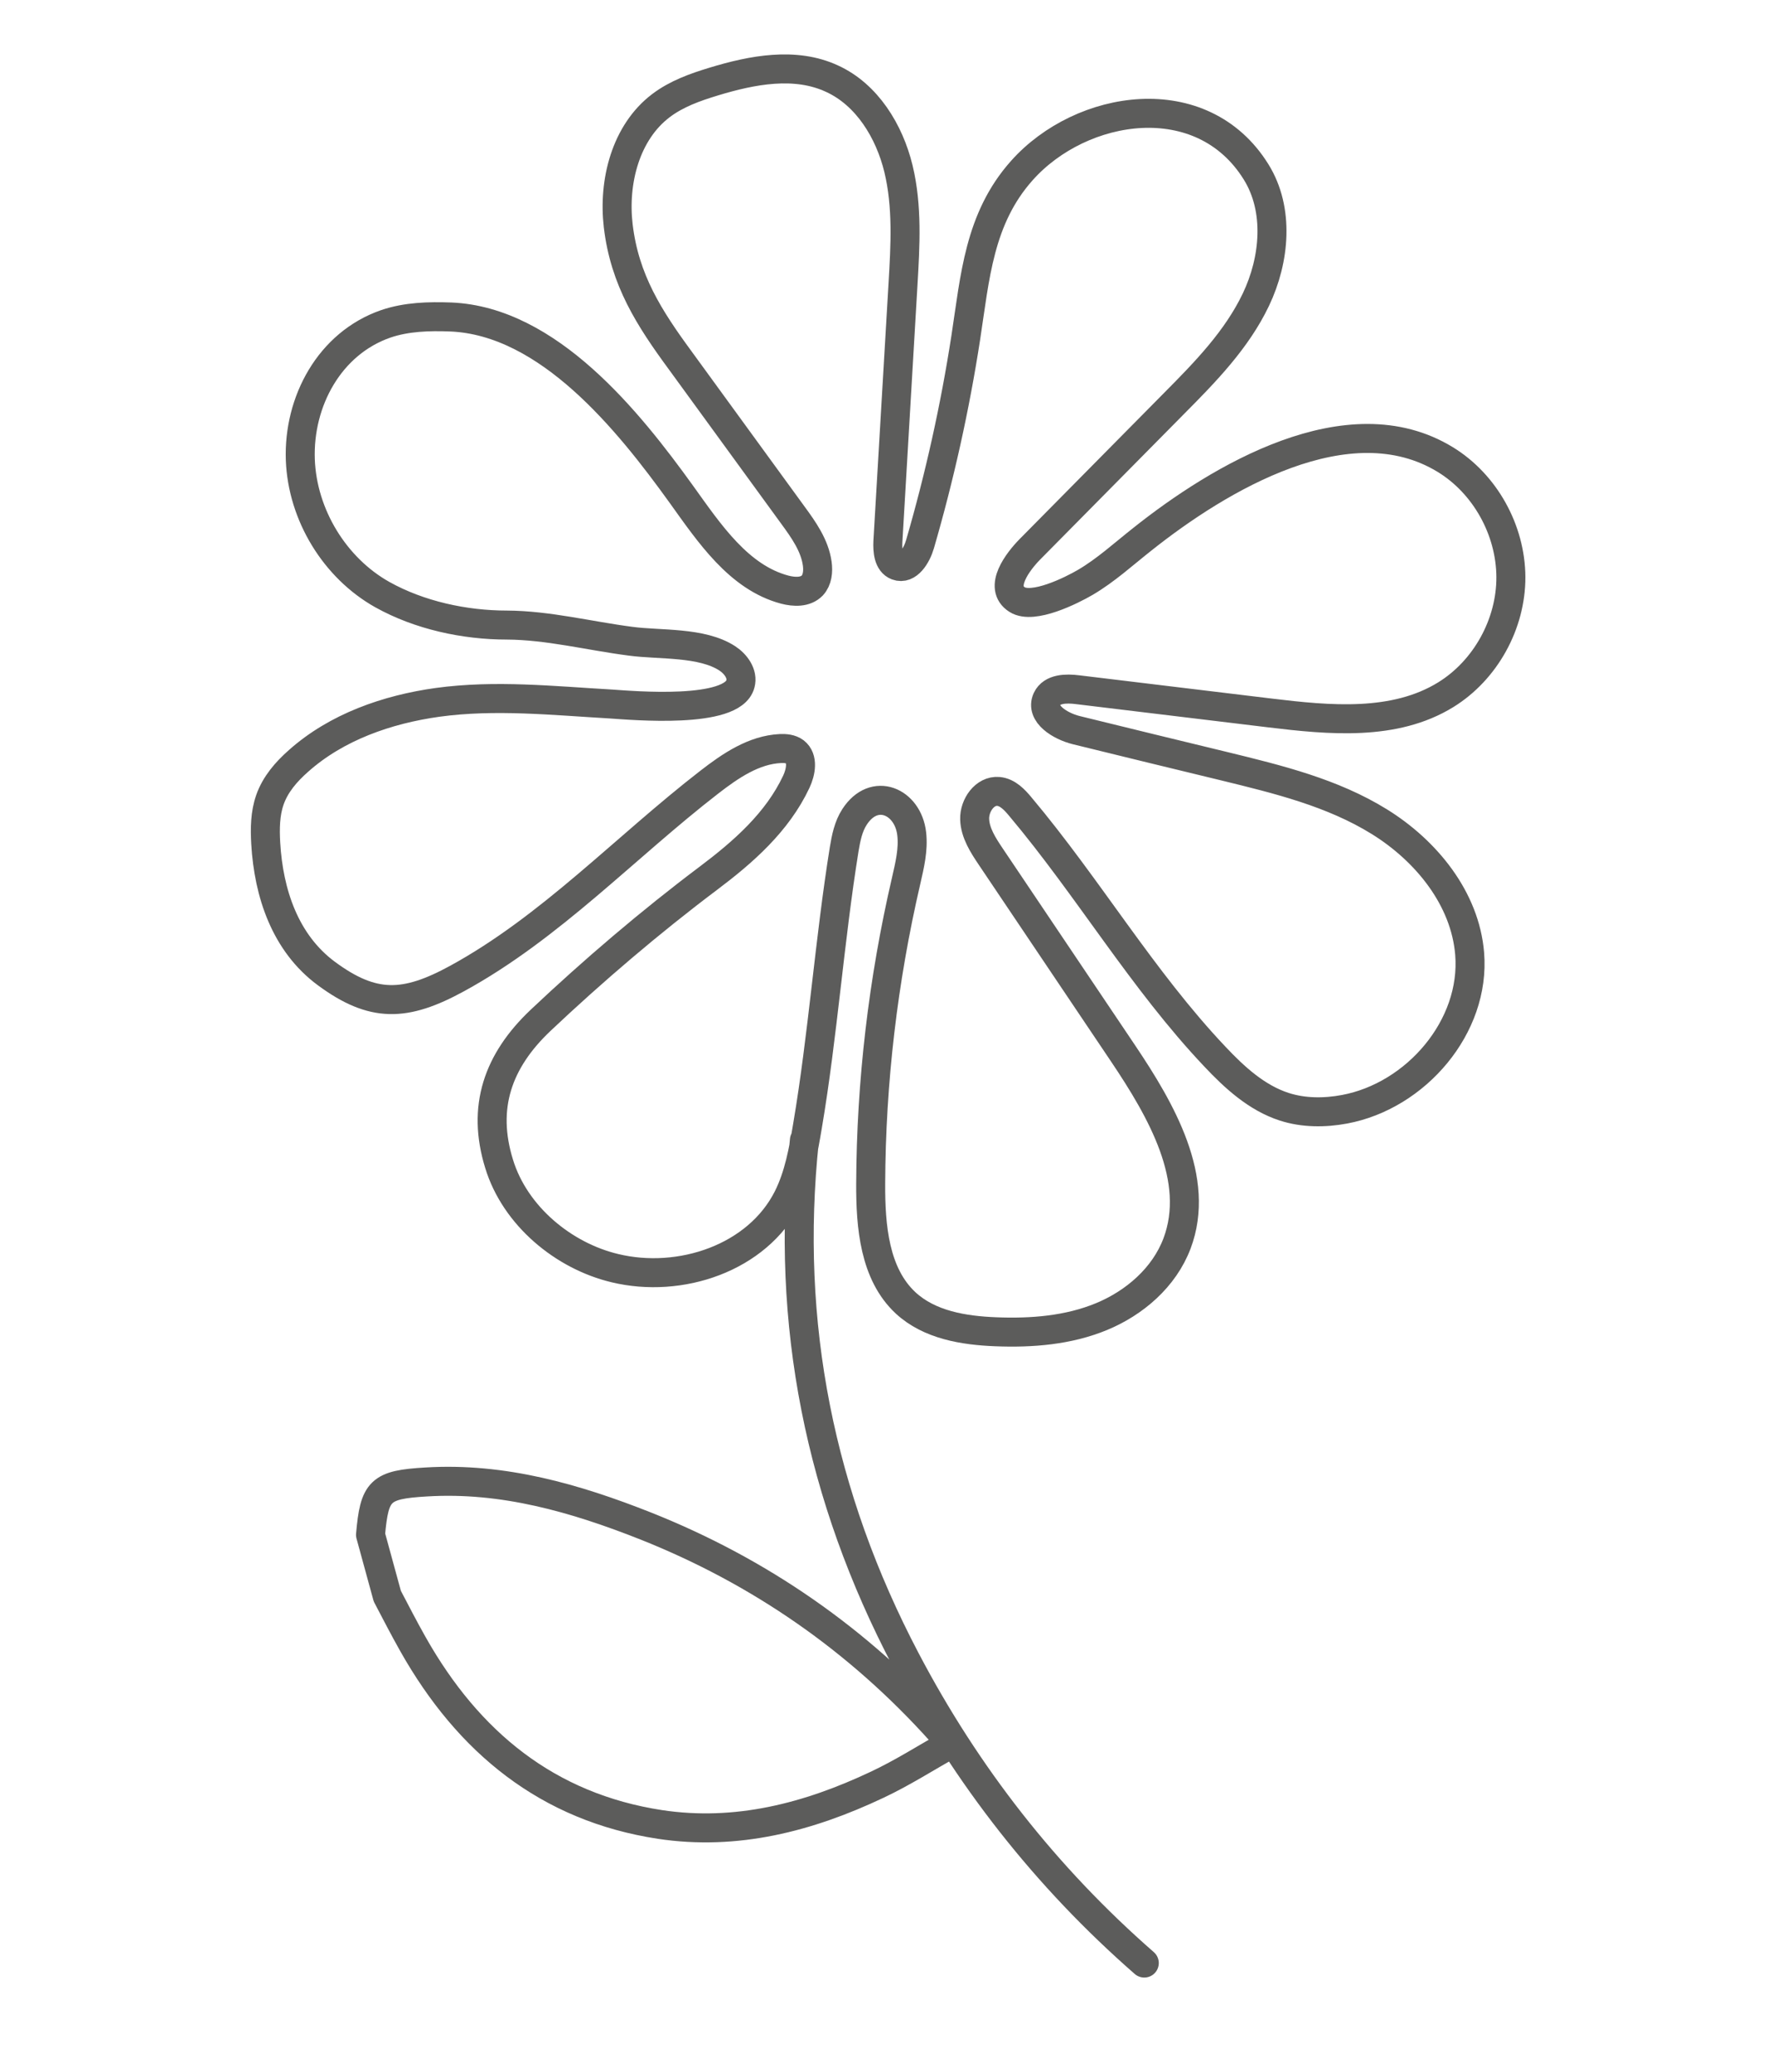
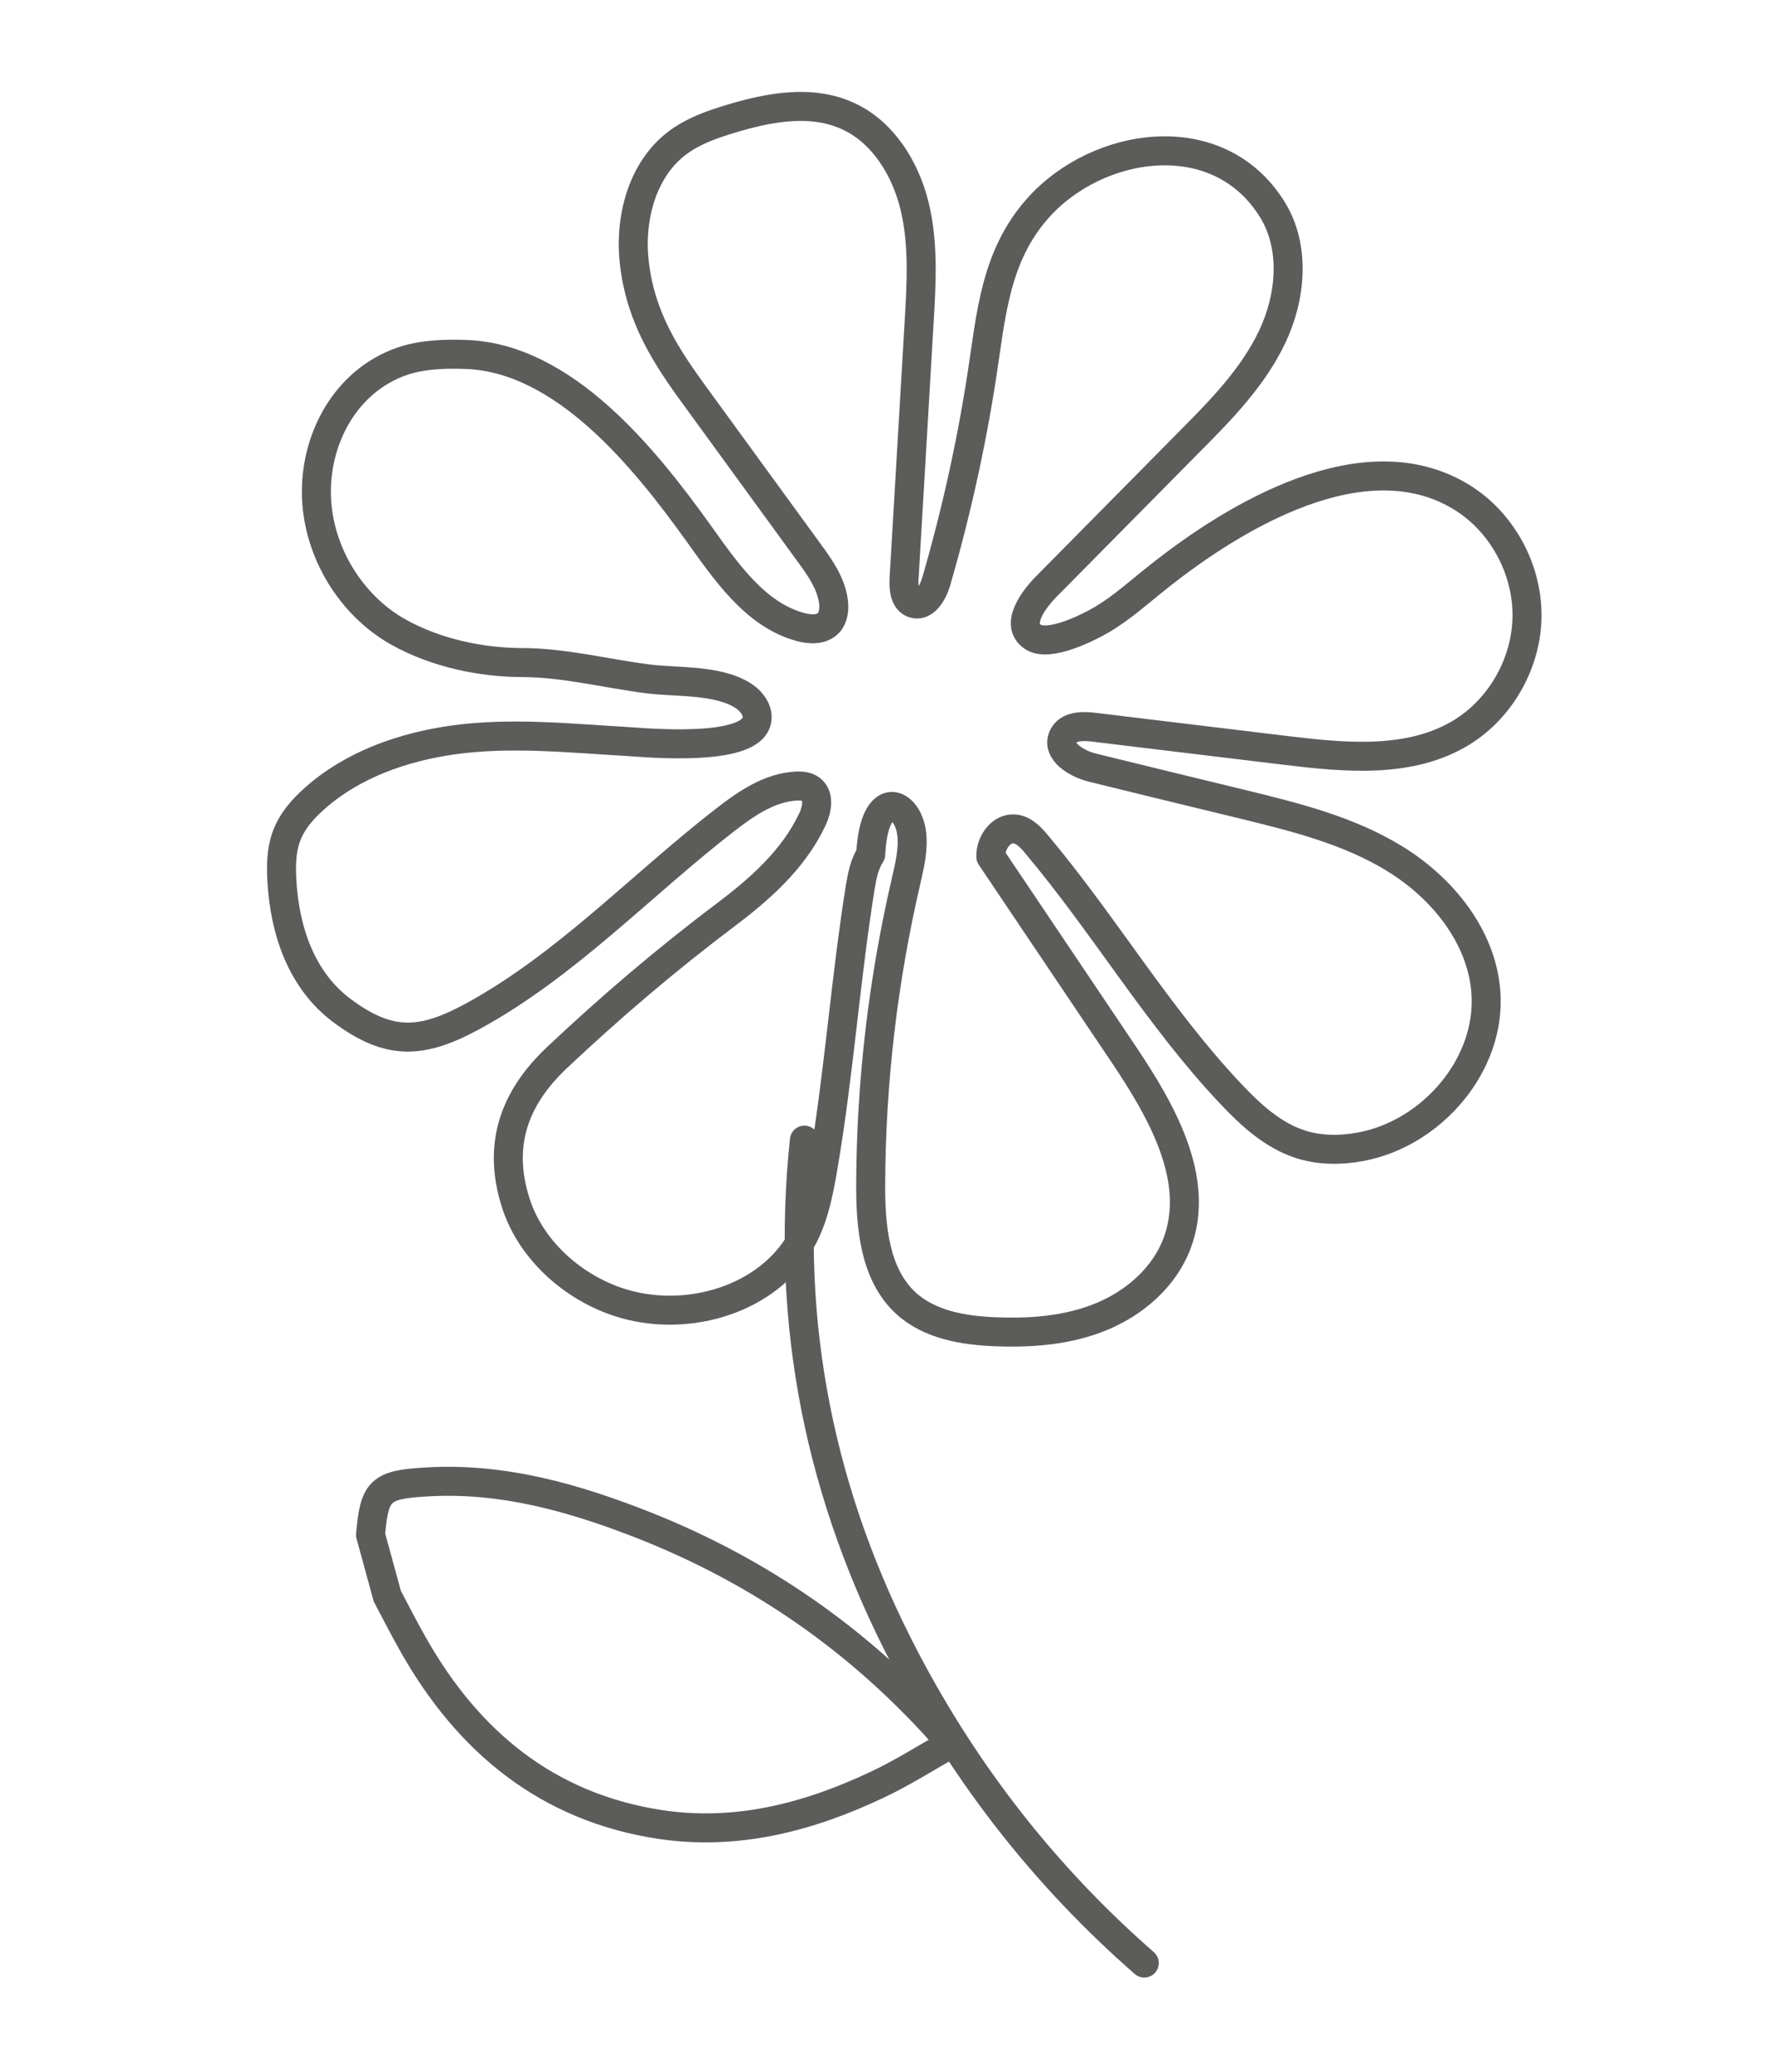
<svg xmlns="http://www.w3.org/2000/svg" version="1.1" id="Livello_2" x="0px" y="0px" viewBox="0 0 858 1000" style="enable-background:new 0 0 858 1000;" xml:space="preserve">
  <style type="text/css">
	.st0{fill:none;stroke:#5C5C5B;stroke-width:14;stroke-linecap:round;stroke-linejoin:round;}
</style>
  <g>
-     <path class="st0" d="M440.2,402.4c0.9,7.7-1,15.3-2.7,22.8c-11.1,47.8-16.9,96.9-17.1,146c-0.1,20.7,1.8,43.7,16.9,57.7   c11.5,10.6,28,13.3,43.5,13.9c17.3,0.7,35-0.7,51-7.3c16-6.6,30.3-18.9,36.5-35.3c11.7-31-7.6-64.3-26-91.7l-63.9-95   c-3.7-5.5-7.6-11.5-7.8-18.1c-0.2-6.7,4.9-14,11.5-13.4c4.4,0.4,7.8,4,10.6,7.4c32.8,39,58.8,83.5,93.8,120.5   c9.6,10.2,20.3,20,33.6,24.3c9.3,3,19.5,3,29.1,1.2c34.4-6.4,63.3-39.8,60.4-75.1c-2.2-26.7-21-49.7-43.6-63.7   c-22.6-14-48.8-20.4-74.6-26.7c-23.9-5.8-47.9-11.6-71.8-17.5c-7.6-1.9-17.4-7.8-14.1-15c2.4-5.1,9.3-5.2,14.8-4.5   c30.9,3.7,61.8,7.5,92.7,11.2c28.9,3.5,60.3,6.5,85.1-8.8c19.1-11.8,31.5-34.1,31.4-56.8s-12.5-45-31.7-56.7   c-46.7-28.5-109.1,8.9-146.4,38.6c-9,7.1-17.5,14.9-27.4,20.7c-6.5,3.8-25.2,13.2-32.9,8.3c-9.3-5.9,0.5-18.5,6.2-24.3   c23.2-23.5,46.5-47,69.7-70.5c15-15.1,30.2-30.7,39.4-50c9.2-19.3,11.4-43.4,0.1-61.6c-26.1-42.1-84.4-32.9-113.1-0.7   c-20.7,23.2-22.6,51.4-27.1,80.7c-5.2,33.7-12.6,67-22.1,99.7c-1.6,5.5-5.8,12.4-11.1,10.4c-4.2-1.6-4.6-7.3-4.4-11.7   c2.4-41.4,4.9-82.8,7.3-124.2c1.1-18.7,2.2-37.6-2.2-55.8c-4.4-18.1-15.2-35.7-32-43.4c-17.8-8.3-38.6-4.3-57.3,1.4   c-8.9,2.7-17.9,5.9-25.4,11.6c-17,12.9-23.1,36.6-20.6,58c3.1,26.2,15,44.6,29.9,64.9c18.1,24.9,36.3,49.8,54.4,74.7   c5.2,7.1,10.6,14.7,11.8,23.5c0.5,3.7,0.1,7.8-2.4,10.5c-3.3,3.4-8.7,3.2-13.3,2c-22.2-5.9-36.4-27.2-49.9-46   c-25.7-35.7-64.2-83.6-111.3-85.6c-10.6-0.4-21.4-0.1-31.4,3.3c-27.2,9.4-42.3,37.5-41.3,65.6c1,26.6,16.6,52.2,39.6,65.1   c17.9,10,39.8,14.7,60.1,14.7c20,0.1,39.7,5.2,59.8,7.8c14.1,1.9,34.3,0.2,46.7,8.3c4.1,2.7,7.6,7.5,6.3,12.3   c-3.8,14.7-52,10.4-62.5,9.7c-27.8-1.6-55.9-4.6-83.7-0.8c-24.4,3.4-48.8,11.9-67.2,28.3c-5.9,5.2-11.2,11.3-13.8,18.8   c-2.3,6.6-2.4,13.8-2,20.9c1.4,24.2,9.4,48.2,29.3,62.9c22.5,16.6,38,16.1,63.1,2.4c45.2-24.7,81.1-63.3,121.8-94.8   c10.2-7.9,21.5-15.6,34.3-16.2c2.4-0.1,5,0.1,7,1.6c4.1,3.2,2.9,9.7,0.7,14.4c-9.2,19.6-25.7,34-42.6,46.7   c-27.8,20.9-55.6,44.6-80.9,68.5c-20.6,19.5-28.5,41.9-20,69.3c7.7,25.1,31.1,44.4,55.9,50.3c31.5,7.6,68.8-4.8,83.5-34   c5.4-10.8,7.5-22.8,9.5-34.7c7.4-43.7,10.6-89.4,17.7-133.5c0.9-5.4,2-11,5-15.6C422.1,379.6,438.4,386.8,440.2,402.4z    M388.4,550.3C379,639,396,722.5,437.3,801.1c29.4,56,67.7,104.9,115.2,146.4 M178.9,740.8c1.9-21.4,4.5-24.2,26.8-25.5   c37.2-2.3,72.1,7.8,106.2,21.3c55,21.9,102.6,54.9,142.4,99.2c1.2,1.4,2.4,2.8,4.9,5.8c-12.2,6.9-23.5,14.1-35.6,19.8   c-33.2,15.7-68,24.8-105,19.2c-54.2-8.3-92.5-39.7-119.2-87c-4.3-7.6-8.3-15.4-12.4-23.2C184.3,760.5,181.6,750.7,178.9,740.8z" />
+     <path class="st0" d="M440.2,402.4c0.9,7.7-1,15.3-2.7,22.8c-11.1,47.8-16.9,96.9-17.1,146c-0.1,20.7,1.8,43.7,16.9,57.7   c11.5,10.6,28,13.3,43.5,13.9c17.3,0.7,35-0.7,51-7.3c16-6.6,30.3-18.9,36.5-35.3c11.7-31-7.6-64.3-26-91.7l-63.9-95   c-0.2-6.7,4.9-14,11.5-13.4c4.4,0.4,7.8,4,10.6,7.4c32.8,39,58.8,83.5,93.8,120.5   c9.6,10.2,20.3,20,33.6,24.3c9.3,3,19.5,3,29.1,1.2c34.4-6.4,63.3-39.8,60.4-75.1c-2.2-26.7-21-49.7-43.6-63.7   c-22.6-14-48.8-20.4-74.6-26.7c-23.9-5.8-47.9-11.6-71.8-17.5c-7.6-1.9-17.4-7.8-14.1-15c2.4-5.1,9.3-5.2,14.8-4.5   c30.9,3.7,61.8,7.5,92.7,11.2c28.9,3.5,60.3,6.5,85.1-8.8c19.1-11.8,31.5-34.1,31.4-56.8s-12.5-45-31.7-56.7   c-46.7-28.5-109.1,8.9-146.4,38.6c-9,7.1-17.5,14.9-27.4,20.7c-6.5,3.8-25.2,13.2-32.9,8.3c-9.3-5.9,0.5-18.5,6.2-24.3   c23.2-23.5,46.5-47,69.7-70.5c15-15.1,30.2-30.7,39.4-50c9.2-19.3,11.4-43.4,0.1-61.6c-26.1-42.1-84.4-32.9-113.1-0.7   c-20.7,23.2-22.6,51.4-27.1,80.7c-5.2,33.7-12.6,67-22.1,99.7c-1.6,5.5-5.8,12.4-11.1,10.4c-4.2-1.6-4.6-7.3-4.4-11.7   c2.4-41.4,4.9-82.8,7.3-124.2c1.1-18.7,2.2-37.6-2.2-55.8c-4.4-18.1-15.2-35.7-32-43.4c-17.8-8.3-38.6-4.3-57.3,1.4   c-8.9,2.7-17.9,5.9-25.4,11.6c-17,12.9-23.1,36.6-20.6,58c3.1,26.2,15,44.6,29.9,64.9c18.1,24.9,36.3,49.8,54.4,74.7   c5.2,7.1,10.6,14.7,11.8,23.5c0.5,3.7,0.1,7.8-2.4,10.5c-3.3,3.4-8.7,3.2-13.3,2c-22.2-5.9-36.4-27.2-49.9-46   c-25.7-35.7-64.2-83.6-111.3-85.6c-10.6-0.4-21.4-0.1-31.4,3.3c-27.2,9.4-42.3,37.5-41.3,65.6c1,26.6,16.6,52.2,39.6,65.1   c17.9,10,39.8,14.7,60.1,14.7c20,0.1,39.7,5.2,59.8,7.8c14.1,1.9,34.3,0.2,46.7,8.3c4.1,2.7,7.6,7.5,6.3,12.3   c-3.8,14.7-52,10.4-62.5,9.7c-27.8-1.6-55.9-4.6-83.7-0.8c-24.4,3.4-48.8,11.9-67.2,28.3c-5.9,5.2-11.2,11.3-13.8,18.8   c-2.3,6.6-2.4,13.8-2,20.9c1.4,24.2,9.4,48.2,29.3,62.9c22.5,16.6,38,16.1,63.1,2.4c45.2-24.7,81.1-63.3,121.8-94.8   c10.2-7.9,21.5-15.6,34.3-16.2c2.4-0.1,5,0.1,7,1.6c4.1,3.2,2.9,9.7,0.7,14.4c-9.2,19.6-25.7,34-42.6,46.7   c-27.8,20.9-55.6,44.6-80.9,68.5c-20.6,19.5-28.5,41.9-20,69.3c7.7,25.1,31.1,44.4,55.9,50.3c31.5,7.6,68.8-4.8,83.5-34   c5.4-10.8,7.5-22.8,9.5-34.7c7.4-43.7,10.6-89.4,17.7-133.5c0.9-5.4,2-11,5-15.6C422.1,379.6,438.4,386.8,440.2,402.4z    M388.4,550.3C379,639,396,722.5,437.3,801.1c29.4,56,67.7,104.9,115.2,146.4 M178.9,740.8c1.9-21.4,4.5-24.2,26.8-25.5   c37.2-2.3,72.1,7.8,106.2,21.3c55,21.9,102.6,54.9,142.4,99.2c1.2,1.4,2.4,2.8,4.9,5.8c-12.2,6.9-23.5,14.1-35.6,19.8   c-33.2,15.7-68,24.8-105,19.2c-54.2-8.3-92.5-39.7-119.2-87c-4.3-7.6-8.3-15.4-12.4-23.2C184.3,760.5,181.6,750.7,178.9,740.8z" />
  </g>
</svg>